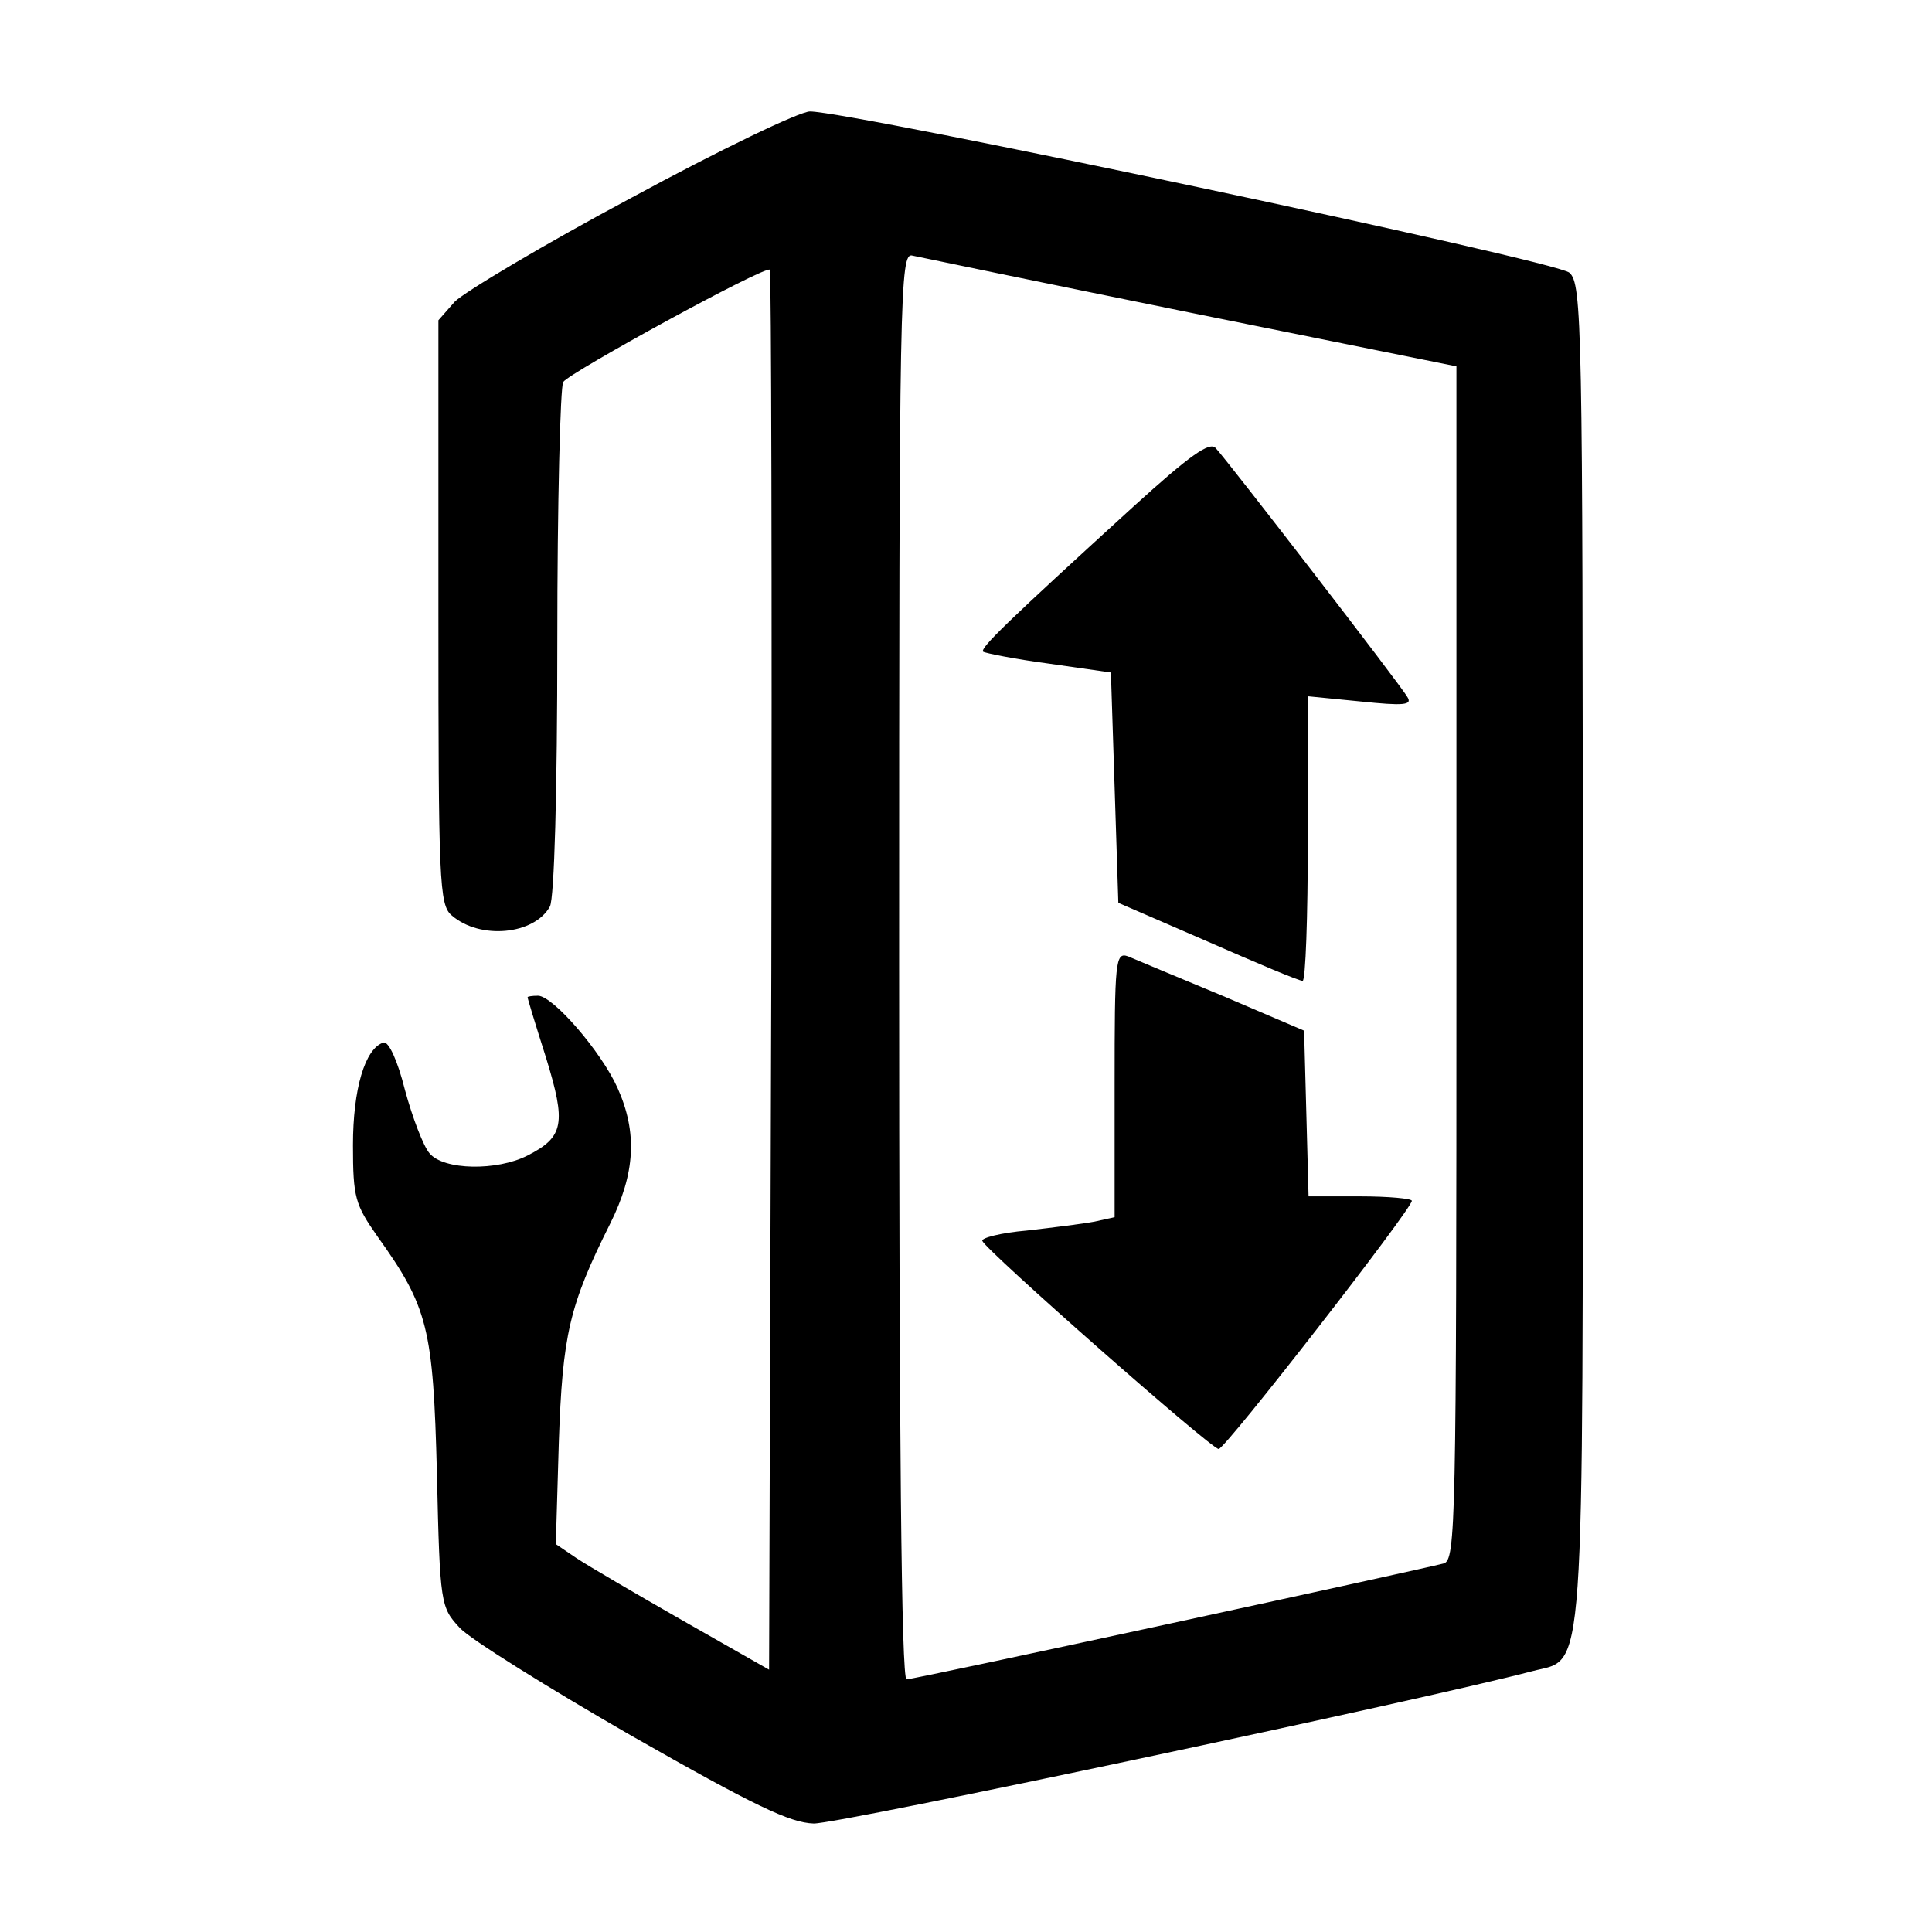
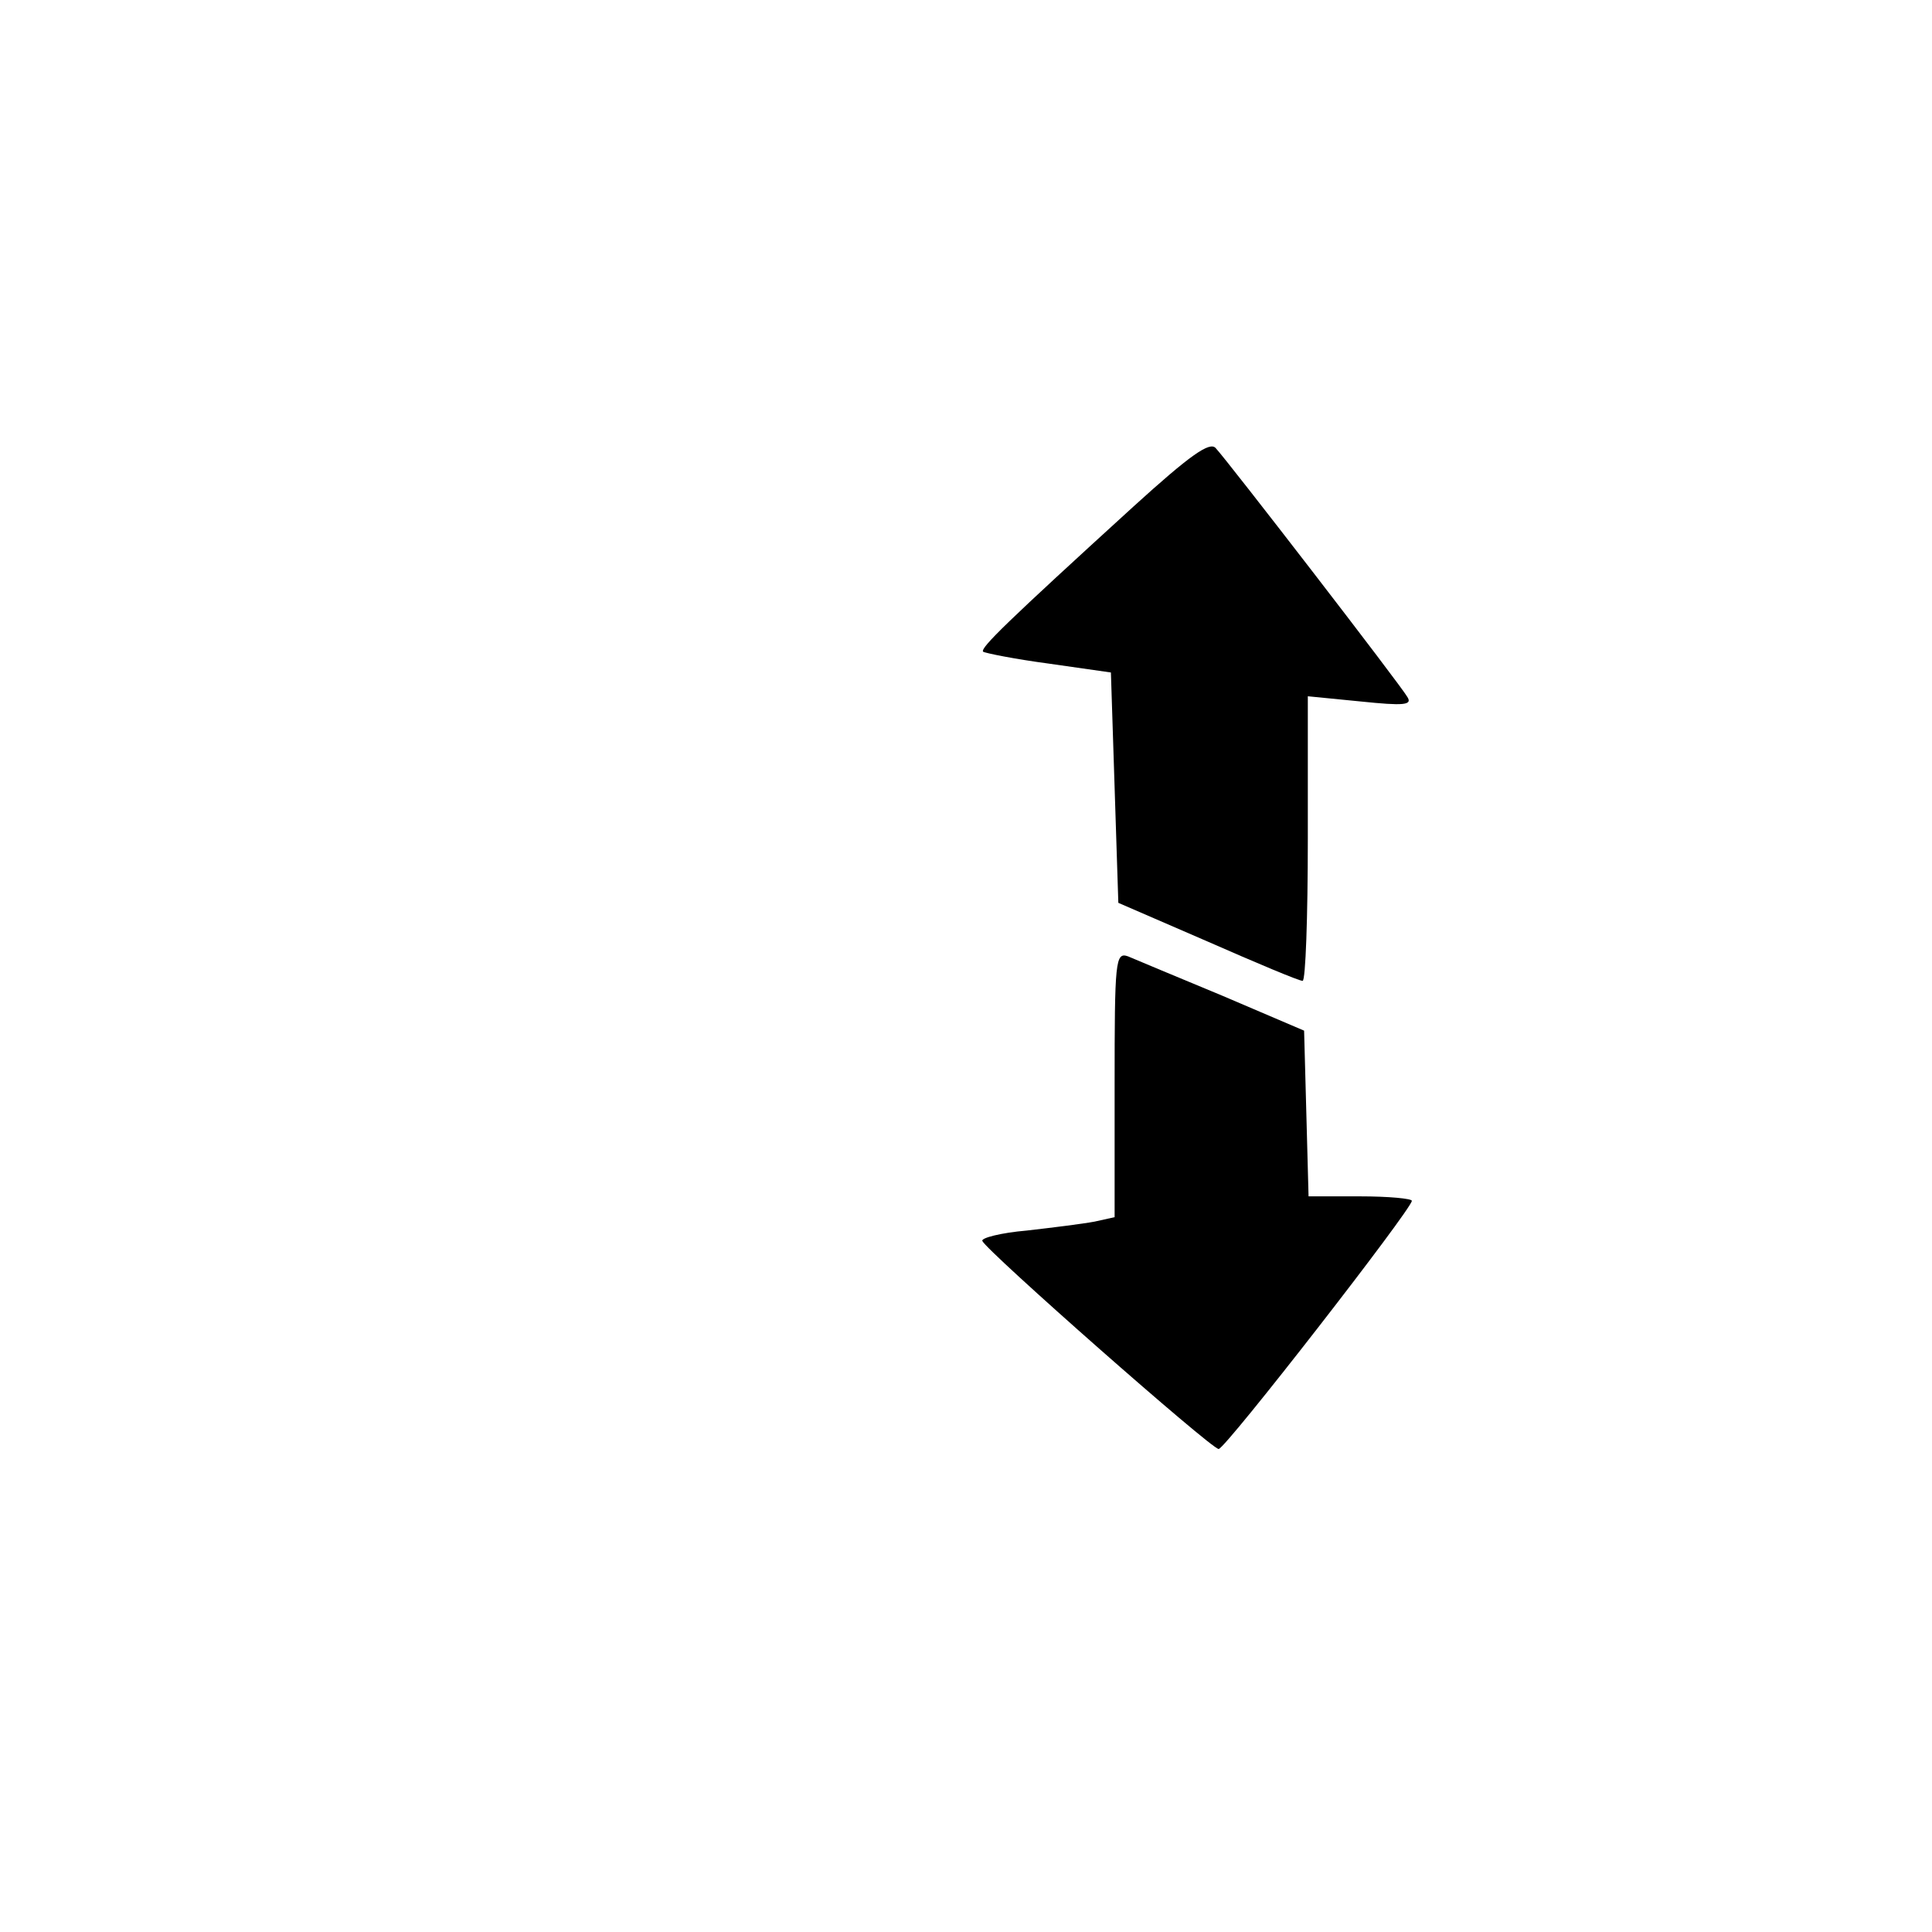
<svg xmlns="http://www.w3.org/2000/svg" version="1.0" width="260pt" height="260pt" viewBox="0 0 260 260" preserveAspectRatio="xMidYMid meet">
  <g transform="translate(0,260) scale(0.1,-0.1)" fill="#000000" stroke="none">
-     <path d="M850 2334 c-118 -63 -225 -127 -238 -140 l-22 -25 0 -393 c0 -362 1 -394 18 -408 38 -33 111 -26 132 12 6 11 10 156 10 357 0 186 4 343 8 349 9 13 272 157 278 151 2 -2 3 -427 2 -944 l-3 -940 -116 66 c-63 36 -128 74 -143 84 l-28 19 4 136 c5 146 14 185 69 295 34 68 37 123 10 183 -22 49 -87 124 -107 124 -8 0 -14 -1 -14 -2 0 -2 11 -38 25 -82 27 -88 24 -106 -25 -131 -41 -21 -113 -20 -132 3 -8 9 -23 48 -33 85 -10 40 -22 66 -29 64 -25 -8 -41 -63 -41 -138 0 -71 3 -80 33 -123 68 -95 75 -123 80 -320 4 -176 5 -179 31 -207 14 -15 118 -80 231 -145 165 -94 213 -117 245 -118 32 -1 823 167 967 205 72 19 68 -36 68 967 0 846 -1 900 -18 915 -17 16 -967 217 -1022 217 -14 0 -122 -52 -240 -116z m753 -155 l357 -72 0 -803 c0 -756 -1 -803 -17 -808 -30 -8 -712 -156 -723 -156 -7 0 -10 329 -10 961 0 910 1 960 18 955 9 -2 178 -37 375 -77z" />
    <path d="M1525 1918 c-170 -155 -206 -190 -202 -195 3 -2 43 -10 88 -16 l84 -12 5 -155 5 -155 120 -52 c66 -29 123 -53 128 -53 4 0 7 86 7 191 l0 192 71 -7 c58 -6 70 -5 63 6 -9 16 -242 318 -258 335 -8 9 -34 -9 -111 -79z" />
    <path d="M1500 1140 l0 -178 -27 -6 c-16 -3 -56 -8 -91 -12 -35 -3 -62 -10 -60 -14 5 -13 308 -280 318 -280 9 0 260 323 260 334 0 3 -31 6 -70 6 l-69 0 -3 112 -3 111 -110 47 c-60 25 -118 49 -127 53 -17 6 -18 -6 -18 -173z" />
  </g>
</svg>